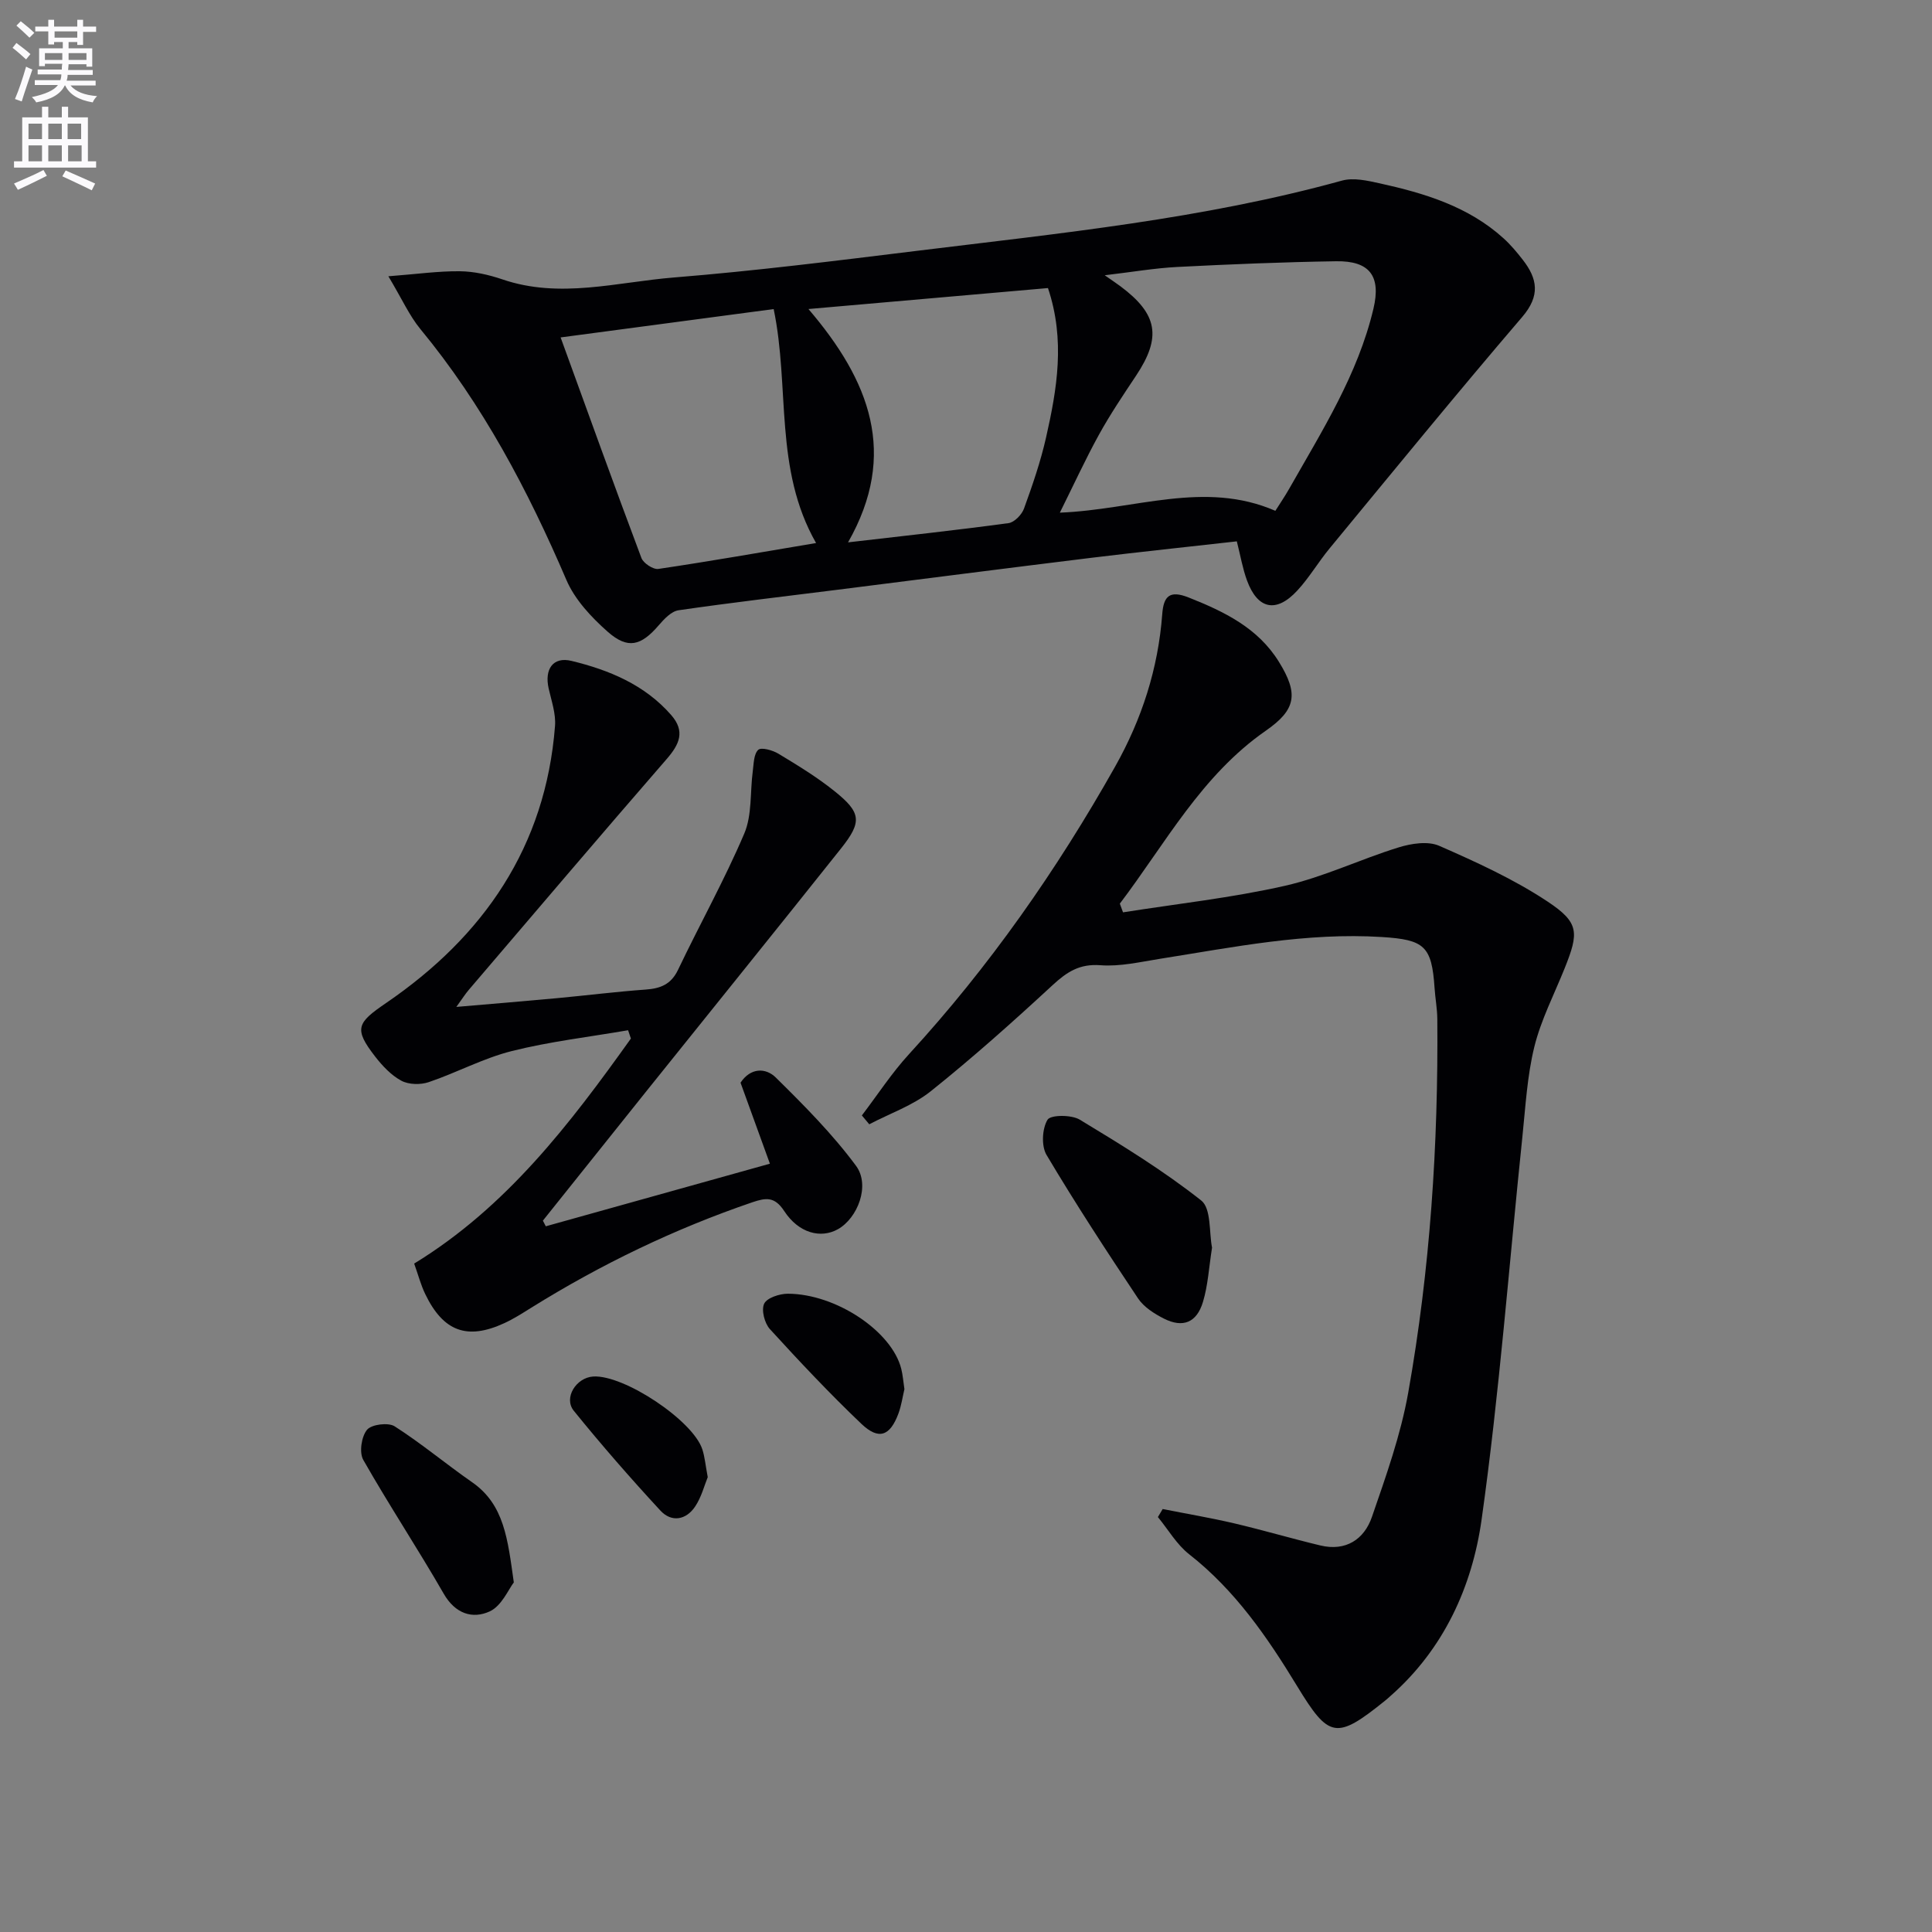
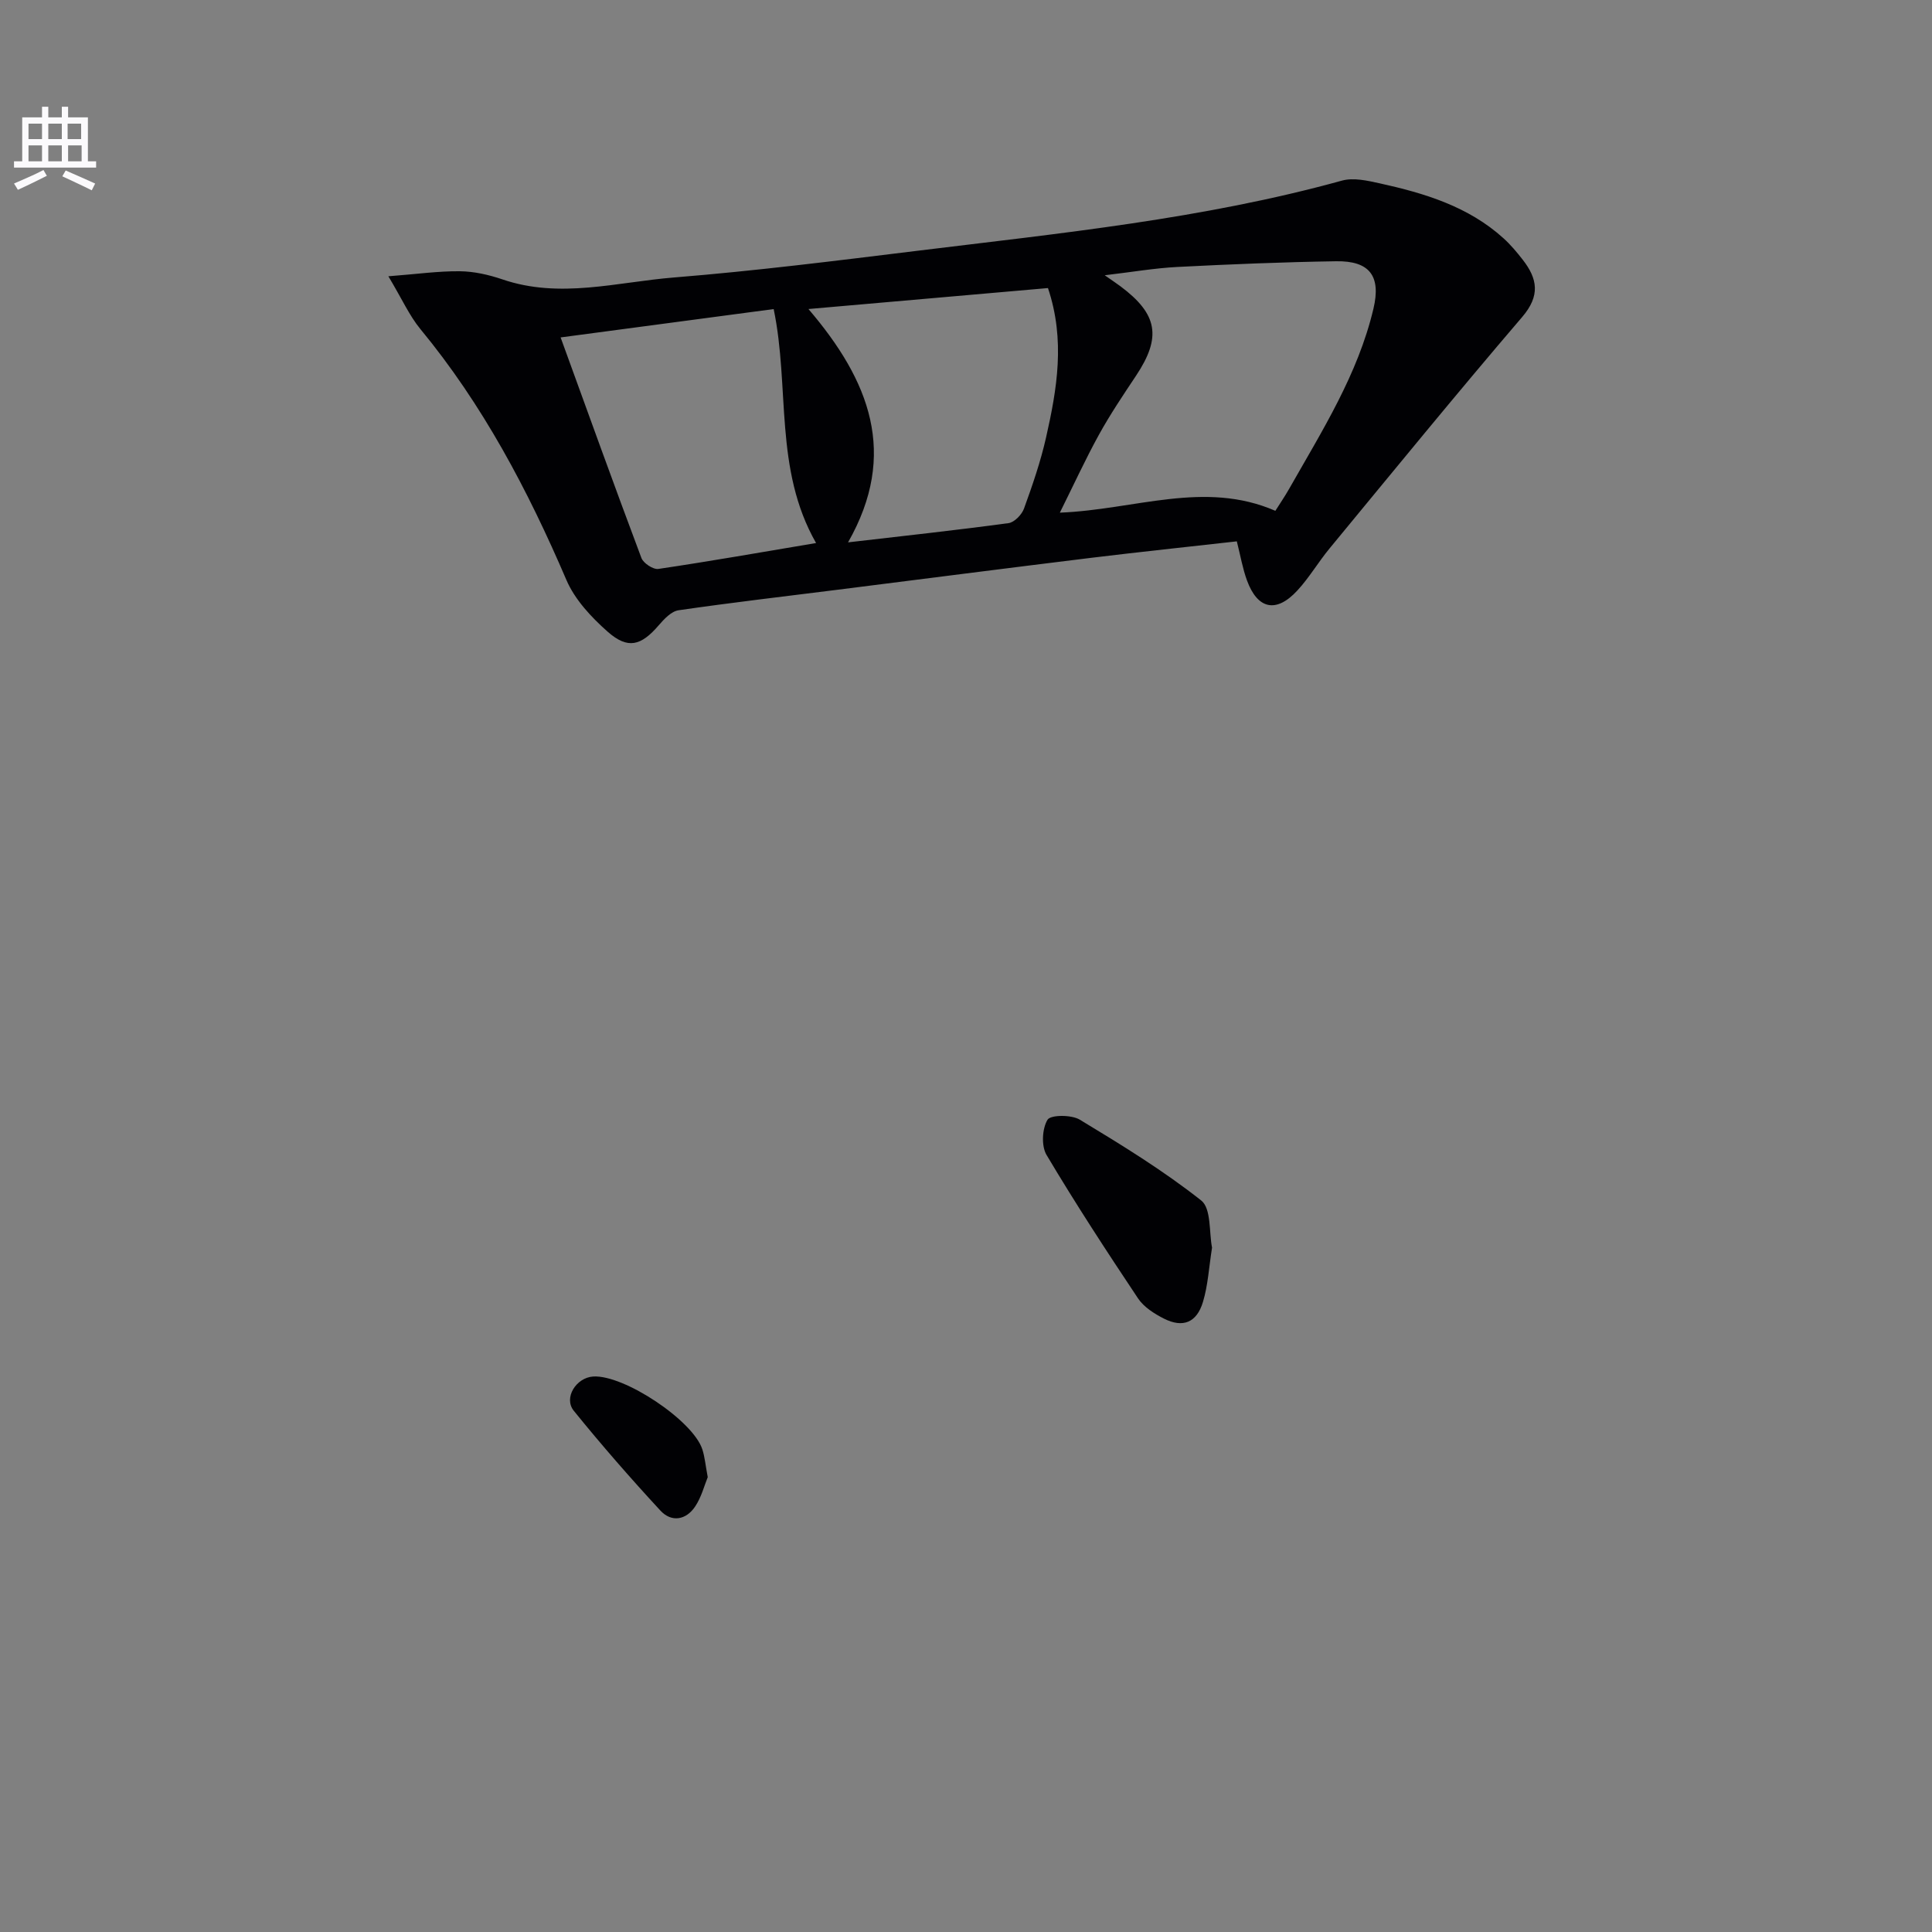
<svg xmlns="http://www.w3.org/2000/svg" enable-background="new 0 0 400 400" viewBox="0 0 400 400">
  <rect x="0" y="0" width="400" height="400" fill="#808080" stroke="none" />
-   <path d="m2.6 9.9.8-1c.9.7 1.9 1.4 2.9 2.3l-.9 1.1c-1.1-1-2-1.8-2.8-2.4zm.5 10.6c.9-2.1 1.6-4.3 2.3-6.7.4.2.8.4 1.3.6-.7 2.1-1.5 4.3-2.2 6.6zm.3-15.2.9-.9c1 .8 2 1.6 2.8 2.4l-1 1c-.9-.9-1.8-1.7-2.7-2.5zm12.6-1.2h1.2v1.4h2.7v1.1h-2.7v2.7h-1.2v-.6h-1.8v1.3h4.9v3.8h-1.2v-.5h-3.7c0 .4-.1.9-.1 1.2h5.1v1h-5.2c0 .5-.1.9-.2 1.2h6v1h-5.2c1.1 1.3 2.9 2 5.5 2.2-.4.4-.7.8-.9 1.3-2.9-.5-4.8-1.6-5.7-3.5h-.1c-.8 1.7-2.7 2.9-5.9 3.5-.2-.4-.6-.8-.9-1.1 2.8-.6 4.6-1.4 5.4-2.5h-4.8v-1h5.3c.1-.3.2-.7.2-1.2h-4.9v-1h5c0-.4 0-.8.1-1.2h-3.6v.5h-1.2v-3.7h4.9v-1.3h-1.8v.5h-1.2v-2.7h-2.7v-1h2.7v-1.4h1.2v1.4h4.8zm-6.7 8.3h3.6c0-.4 0-.9 0-1.4h-3.6zm1.9-4.6h4.8v-1.3h-4.7v1.3zm6.7 3.2h-3.7v1.4h3.7z" fill="#fbfafc" />
  <path d="m8.7 22.1h1.3v2.2h2.8v-2.2h1.3v2.2h4.1v9.1h1.7v1.3h-17v-1.3h1.7v-9.1h4.1zm.3 13.1.7 1.2c-1.8.9-3.8 1.9-6 2.9-.2-.4-.5-.8-.8-1.3 2.3-1 4.4-1.9 6.1-2.8zm-3.1-6.4h2.8v-3.2h-2.8zm0 4.6h2.8v-3.3h-2.8zm4.1-4.6h2.8v-3.2h-2.8zm0 4.6h2.8v-3.3h-2.8zm3.6 1.9c2.1.9 4.1 1.8 6.1 2.7l-.7 1.4c-2.2-1.1-4.2-2-6.1-2.9zm3.2-9.7h-2.8v3.2h2.8zm-2.7 7.8h2.8v-3.3h-2.8z" fill="#fbfafc" />
  <g fill="#010104">
    <path d="m80.41 57.2c5.9-.45 10.35-1.09 14.8-1.04 2.93.03 5.97.72 8.77 1.67 11.91 4.09 23.75.57 35.54-.38 16.88-1.36 33.7-3.48 50.51-5.54 29.47-3.62 59.05-6.57 87.82-14.52 2.37-.65 5.24 0 7.77.56 9.31 2.05 18.37 4.78 25.66 11.38 1.47 1.33 2.77 2.88 3.99 4.45 3.06 3.93 3.66 7.43-.1 11.83-13.52 15.79-26.67 31.9-39.9 47.94-2.33 2.82-4.2 6.04-6.67 8.71-4.36 4.73-8.23 3.91-10.43-2.1-.9-2.46-1.34-5.09-2.1-8.08-10.1 1.14-20.13 2.19-30.14 3.41-17.46 2.14-34.9 4.39-52.35 6.59-11.04 1.39-22.09 2.67-33.1 4.27-1.49.22-2.98 1.81-4.09 3.1-3.67 4.26-6.39 5.04-10.59 1.33-3.39-3-6.8-6.65-8.54-10.72-7.97-18.58-17.3-36.28-30.24-51.95-2.26-2.75-3.75-6.13-6.61-10.91zm148.31-.21c1.68 1.17 2.47 1.7 3.24 2.27 7.76 5.78 8.55 10.55 3.25 18.52-2.67 4.01-5.37 8.02-7.69 12.23-2.82 5.12-5.26 10.45-8.09 16.13 15.54-.61 29.95-6.76 44.62-.38.95-1.51 1.98-3.01 2.87-4.58 6.79-11.97 14.22-23.65 17.44-37.28 1.6-6.75-.79-9.92-7.73-9.81-10.96.17-21.91.62-32.86 1.18-4.69.24-9.36 1.05-15.05 1.72zm-112.65 12.87c5.73 15.76 11.12 30.75 16.73 45.67.41 1.08 2.44 2.42 3.51 2.26 10.75-1.59 21.45-3.48 32.65-5.36-8.75-15.32-5.4-32.25-8.78-48.44-14.65 1.94-29.05 3.86-44.11 5.87zm59.51 42.43c11.28-1.31 22.27-2.5 33.22-3.98 1.21-.16 2.75-1.75 3.21-3.02 1.75-4.82 3.43-9.7 4.56-14.69 2.27-10.04 4.02-20.17.4-30.96-16.33 1.43-32.56 2.85-49.59 4.34 12.68 14.83 18.64 29.97 8.2 48.31z" />
-     <path d="m178.44 230.94c3.24-4.25 6.18-8.79 9.78-12.71 16.62-18.12 30.59-38.1 42.64-59.49 5.55-9.85 8.93-20.33 9.77-31.6.28-3.74 1.55-4.98 5.43-3.45 7.39 2.93 14.37 6.29 18.73 13.34 4.08 6.6 3.58 9.88-2.71 14.25-13.36 9.28-20.79 23.36-30.23 35.81.22.6.44 1.2.66 1.8 11.19-1.77 22.51-3 33.54-5.5 8.02-1.82 15.6-5.5 23.5-7.94 2.64-.82 6.09-1.36 8.43-.33 7.69 3.37 15.45 6.91 22.42 11.53 6.6 4.38 6.51 6.43 3.53 13.86-2.16 5.38-4.88 10.63-6.26 16.21-1.49 6.06-1.83 12.43-2.48 18.68-2.76 26.41-4.74 52.93-8.44 79.21-1.95 13.87-7.82 26.81-18.86 36.52-.37.33-.74.67-1.13.98-10.12 8.16-11.62 7.81-18.23-3.06-6.15-10.11-12.82-19.81-22.33-27.26-2.58-2.02-4.33-5.1-6.47-7.7.33-.55.66-1.11.99-1.66 4.95.98 9.93 1.82 14.84 2.97 5.96 1.4 11.84 3.14 17.8 4.57 5.26 1.26 9.07-1.24 10.68-5.9 2.91-8.43 5.95-16.95 7.51-25.69 4.55-25.57 6.25-51.43 6.03-77.41-.02-2.15-.43-4.29-.57-6.44-.58-8.68-2.12-9.98-10.91-10.53-15.57-.98-30.71 2.1-45.94 4.51-4.09.65-8.28 1.64-12.33 1.33-4.33-.33-6.94 1.39-9.9 4.12-8.18 7.56-16.5 14.99-25.2 21.95-3.71 2.97-8.48 4.61-12.76 6.86-.52-.62-1.02-1.23-1.53-1.83z" />
-     <path d="m113 253.89c15.3-4.27 30.6-8.55 46.4-12.96-2.28-6.29-4.18-11.53-6.08-16.77 2.06-3.12 5.2-3.15 7.31-1.06 5.86 5.78 11.74 11.69 16.61 18.28 2.98 4.05.32 10.82-3.75 13.11-3.55 2-8.13.83-11.13-3.76-1.98-3.02-3.76-2.77-6.6-1.81-16.11 5.5-31.33 12.84-45.77 21.83-1.83 1.14-3.66 2.32-5.61 3.21-7.67 3.53-12.61 1.71-16.34-6.04-.93-1.92-1.47-4.03-2.29-6.31 19.12-11.69 32.25-28.91 44.87-46.59-.19-.57-.39-1.15-.58-1.72-8.04 1.39-16.19 2.33-24.08 4.31-5.9 1.48-11.41 4.48-17.21 6.44-1.69.57-4.12.52-5.64-.29-2.11-1.13-3.93-3.07-5.43-5-4.49-5.79-3.77-6.98 2.26-11.1 20.21-13.81 33.03-32.36 34.97-57.35.2-2.55-.74-5.21-1.32-7.78-.89-3.97.89-6.63 4.73-5.7 7.79 1.89 15.16 4.93 20.65 11.22 2.93 3.36 1.72 6.04-.94 9.1-13.75 15.83-27.32 31.81-40.94 47.75-.73.85-1.34 1.81-2.61 3.57 7.53-.65 14.19-1.19 20.84-1.81 6.12-.57 12.22-1.34 18.35-1.78 3.07-.22 5.26-1.06 6.71-4.09 4.5-9.44 9.62-18.6 13.71-28.2 1.64-3.85 1.19-8.58 1.76-12.89.21-1.55.19-3.55 1.13-4.45.62-.59 2.99.07 4.19.8 3.97 2.4 7.97 4.83 11.58 7.73 5.59 4.47 5.77 6.37 1.34 11.93-13.36 16.79-26.85 33.48-40.27 50.22-7.15 8.92-14.28 17.86-21.42 26.79.21.39.4.78.6 1.17z" />
    <path d="m250.94 258.31c-.65 4.12-.84 7.8-1.88 11.24-1.29 4.3-4.16 5.43-8.07 3.46-2-1.01-4.17-2.39-5.37-4.19-6.52-9.77-12.95-19.62-18.95-29.71-1.1-1.85-.91-5.44.21-7.28.64-1.04 4.94-1.06 6.67-.02 8.62 5.21 17.26 10.51 25.14 16.73 2.12 1.66 1.62 6.66 2.25 9.77z" />
-     <path d="m106.38 327.62c-1.1 1.42-2.51 4.86-4.98 6-3.58 1.64-7.15.49-9.54-3.67-5.37-9.34-11.33-18.34-16.65-27.7-.87-1.54-.38-4.81.77-6.22.92-1.13 4.4-1.57 5.72-.73 5.55 3.55 10.64 7.82 16.06 11.59 6.66 4.64 7.35 11.77 8.62 20.73z" />
-     <path d="m187.25 287.61c-.37 1.55-.62 3.37-1.24 5.05-1.74 4.68-4.09 5.55-7.69 2.11-6.57-6.26-12.8-12.89-18.92-19.59-1.11-1.22-1.81-3.95-1.19-5.26.58-1.22 3.19-2.07 4.9-2.07 10.01.03 21.57 7.81 23.49 15.57.32 1.27.41 2.6.65 4.19z" />
    <path d="m146.53 305.83c-.68 1.64-1.28 4.08-2.59 6.05-1.88 2.84-4.91 3.37-7.22.86-6.18-6.69-12.19-13.57-17.92-20.65-2.17-2.67.49-6.89 4.04-7.1 6.38-.37 20.67 9.13 22.58 15.11.5 1.56.64 3.23 1.11 5.73z" />
  </g>
</svg>